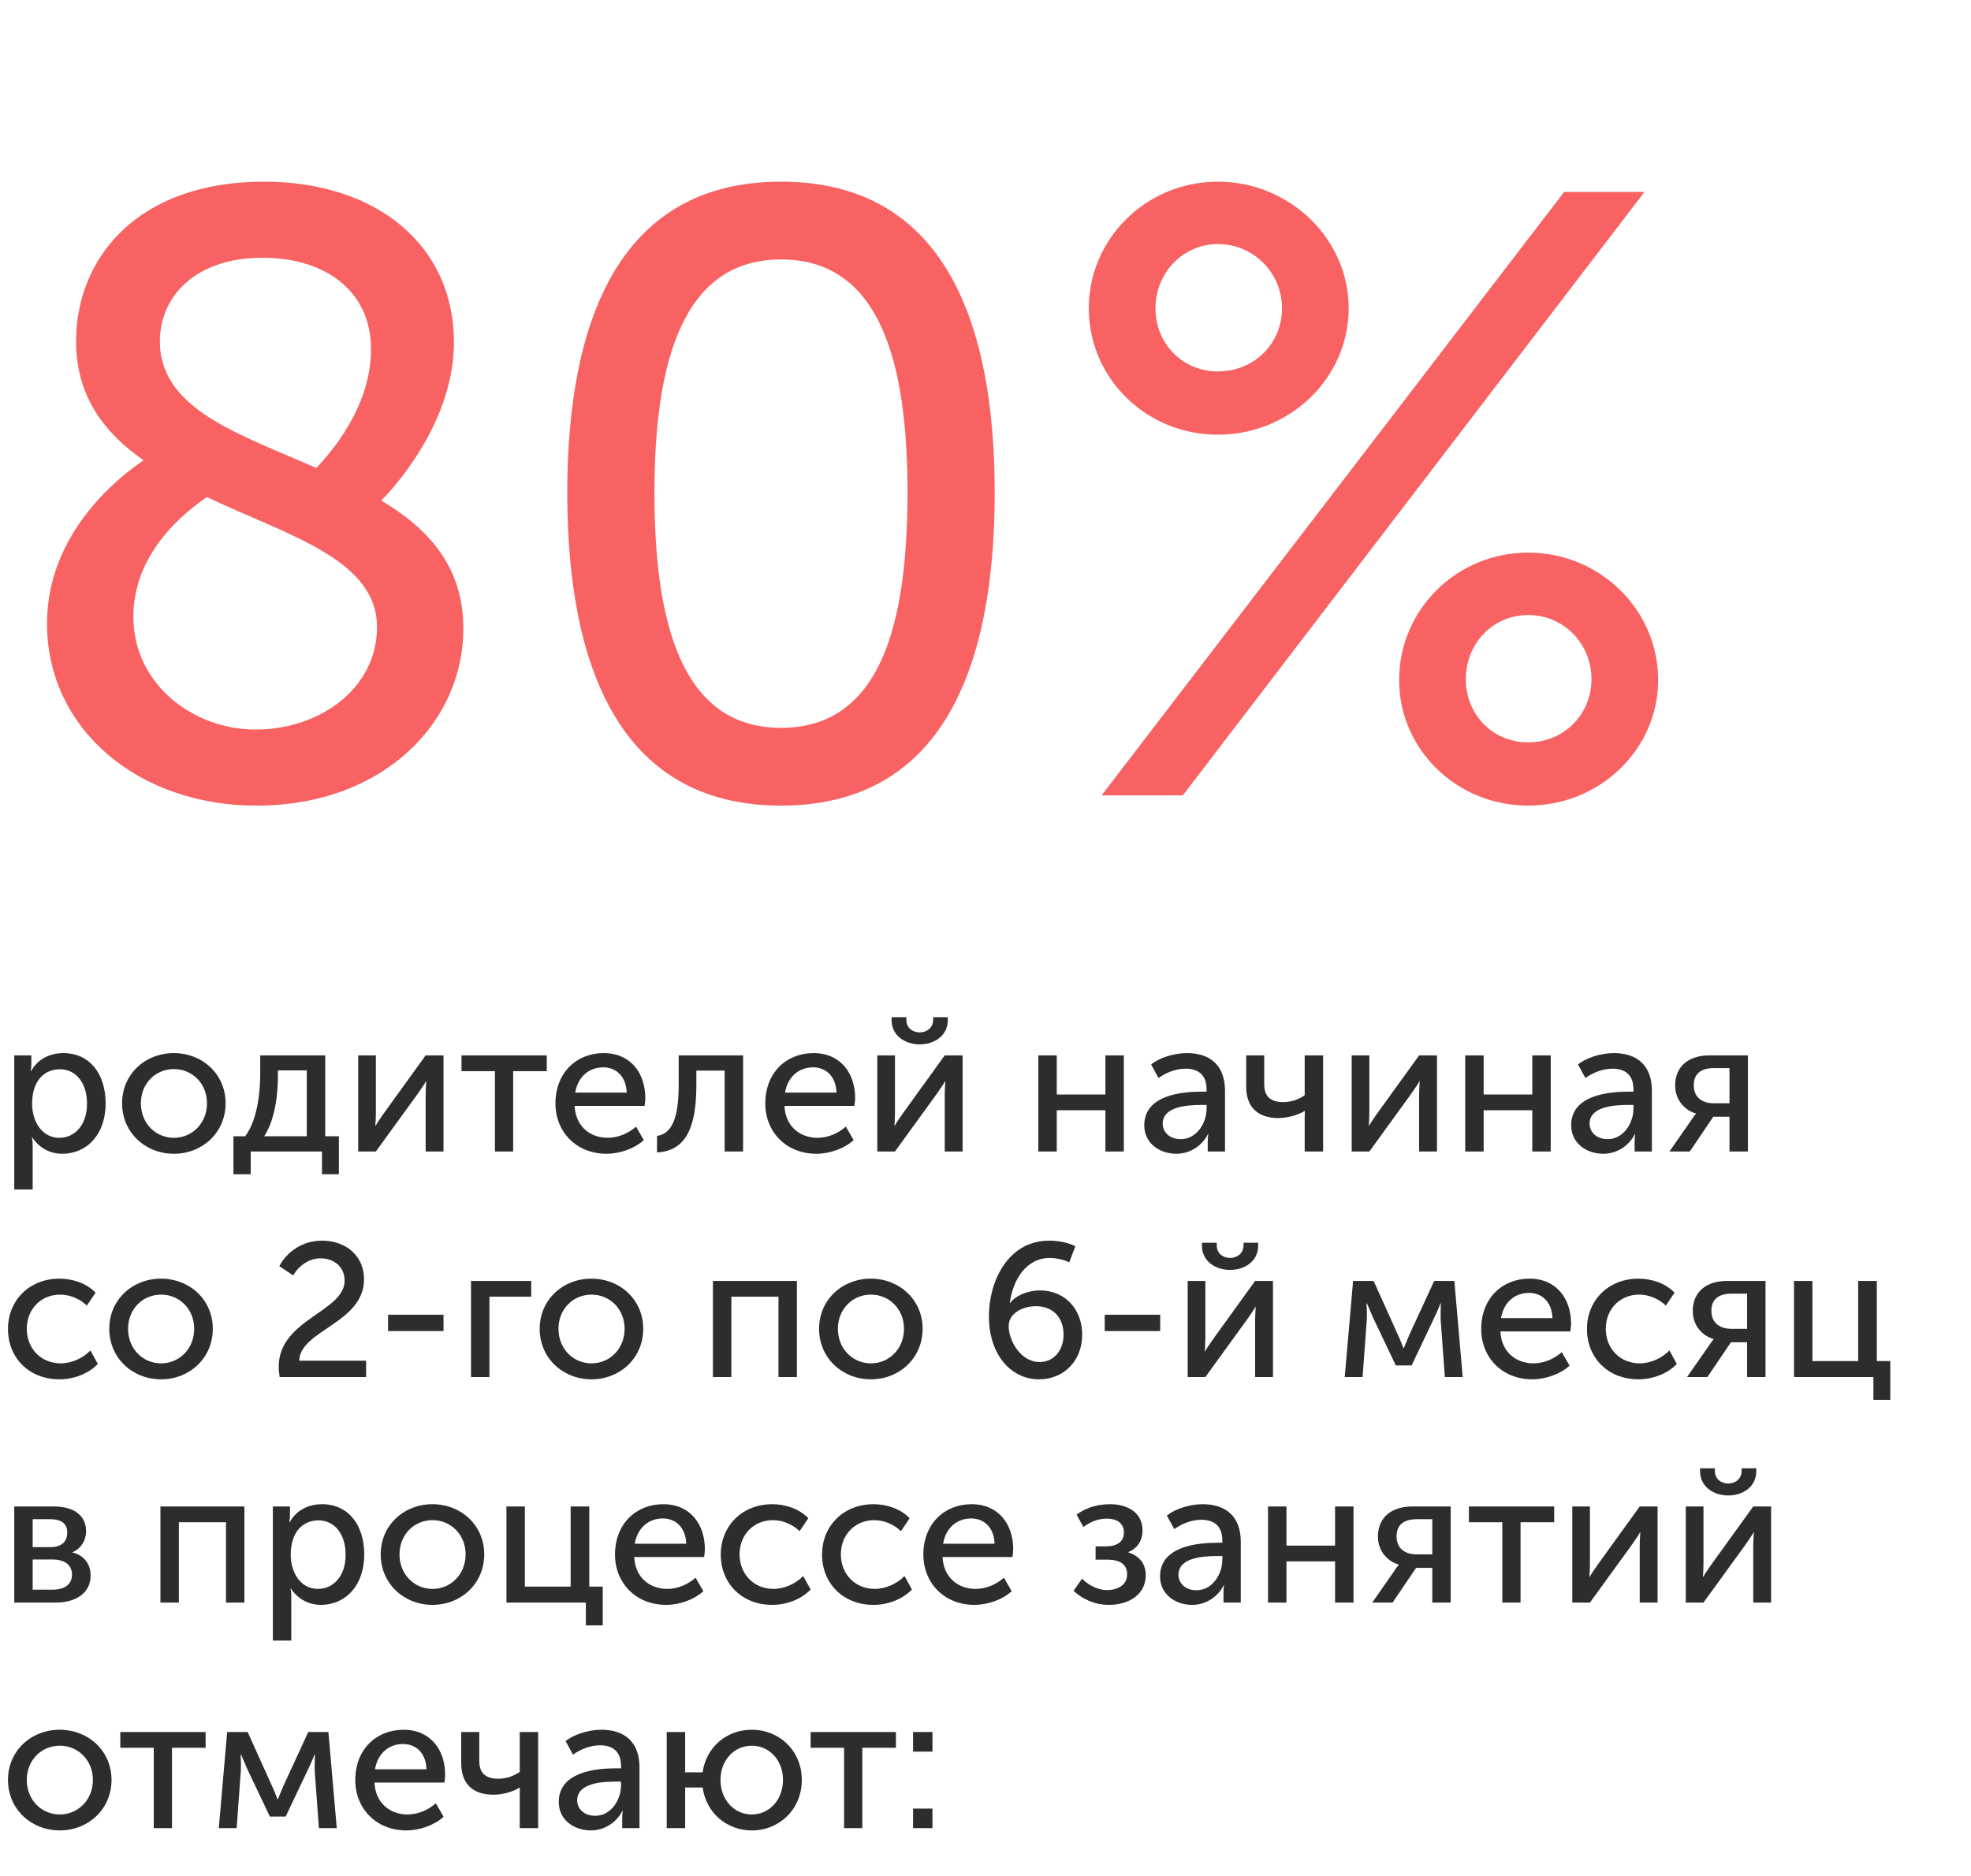
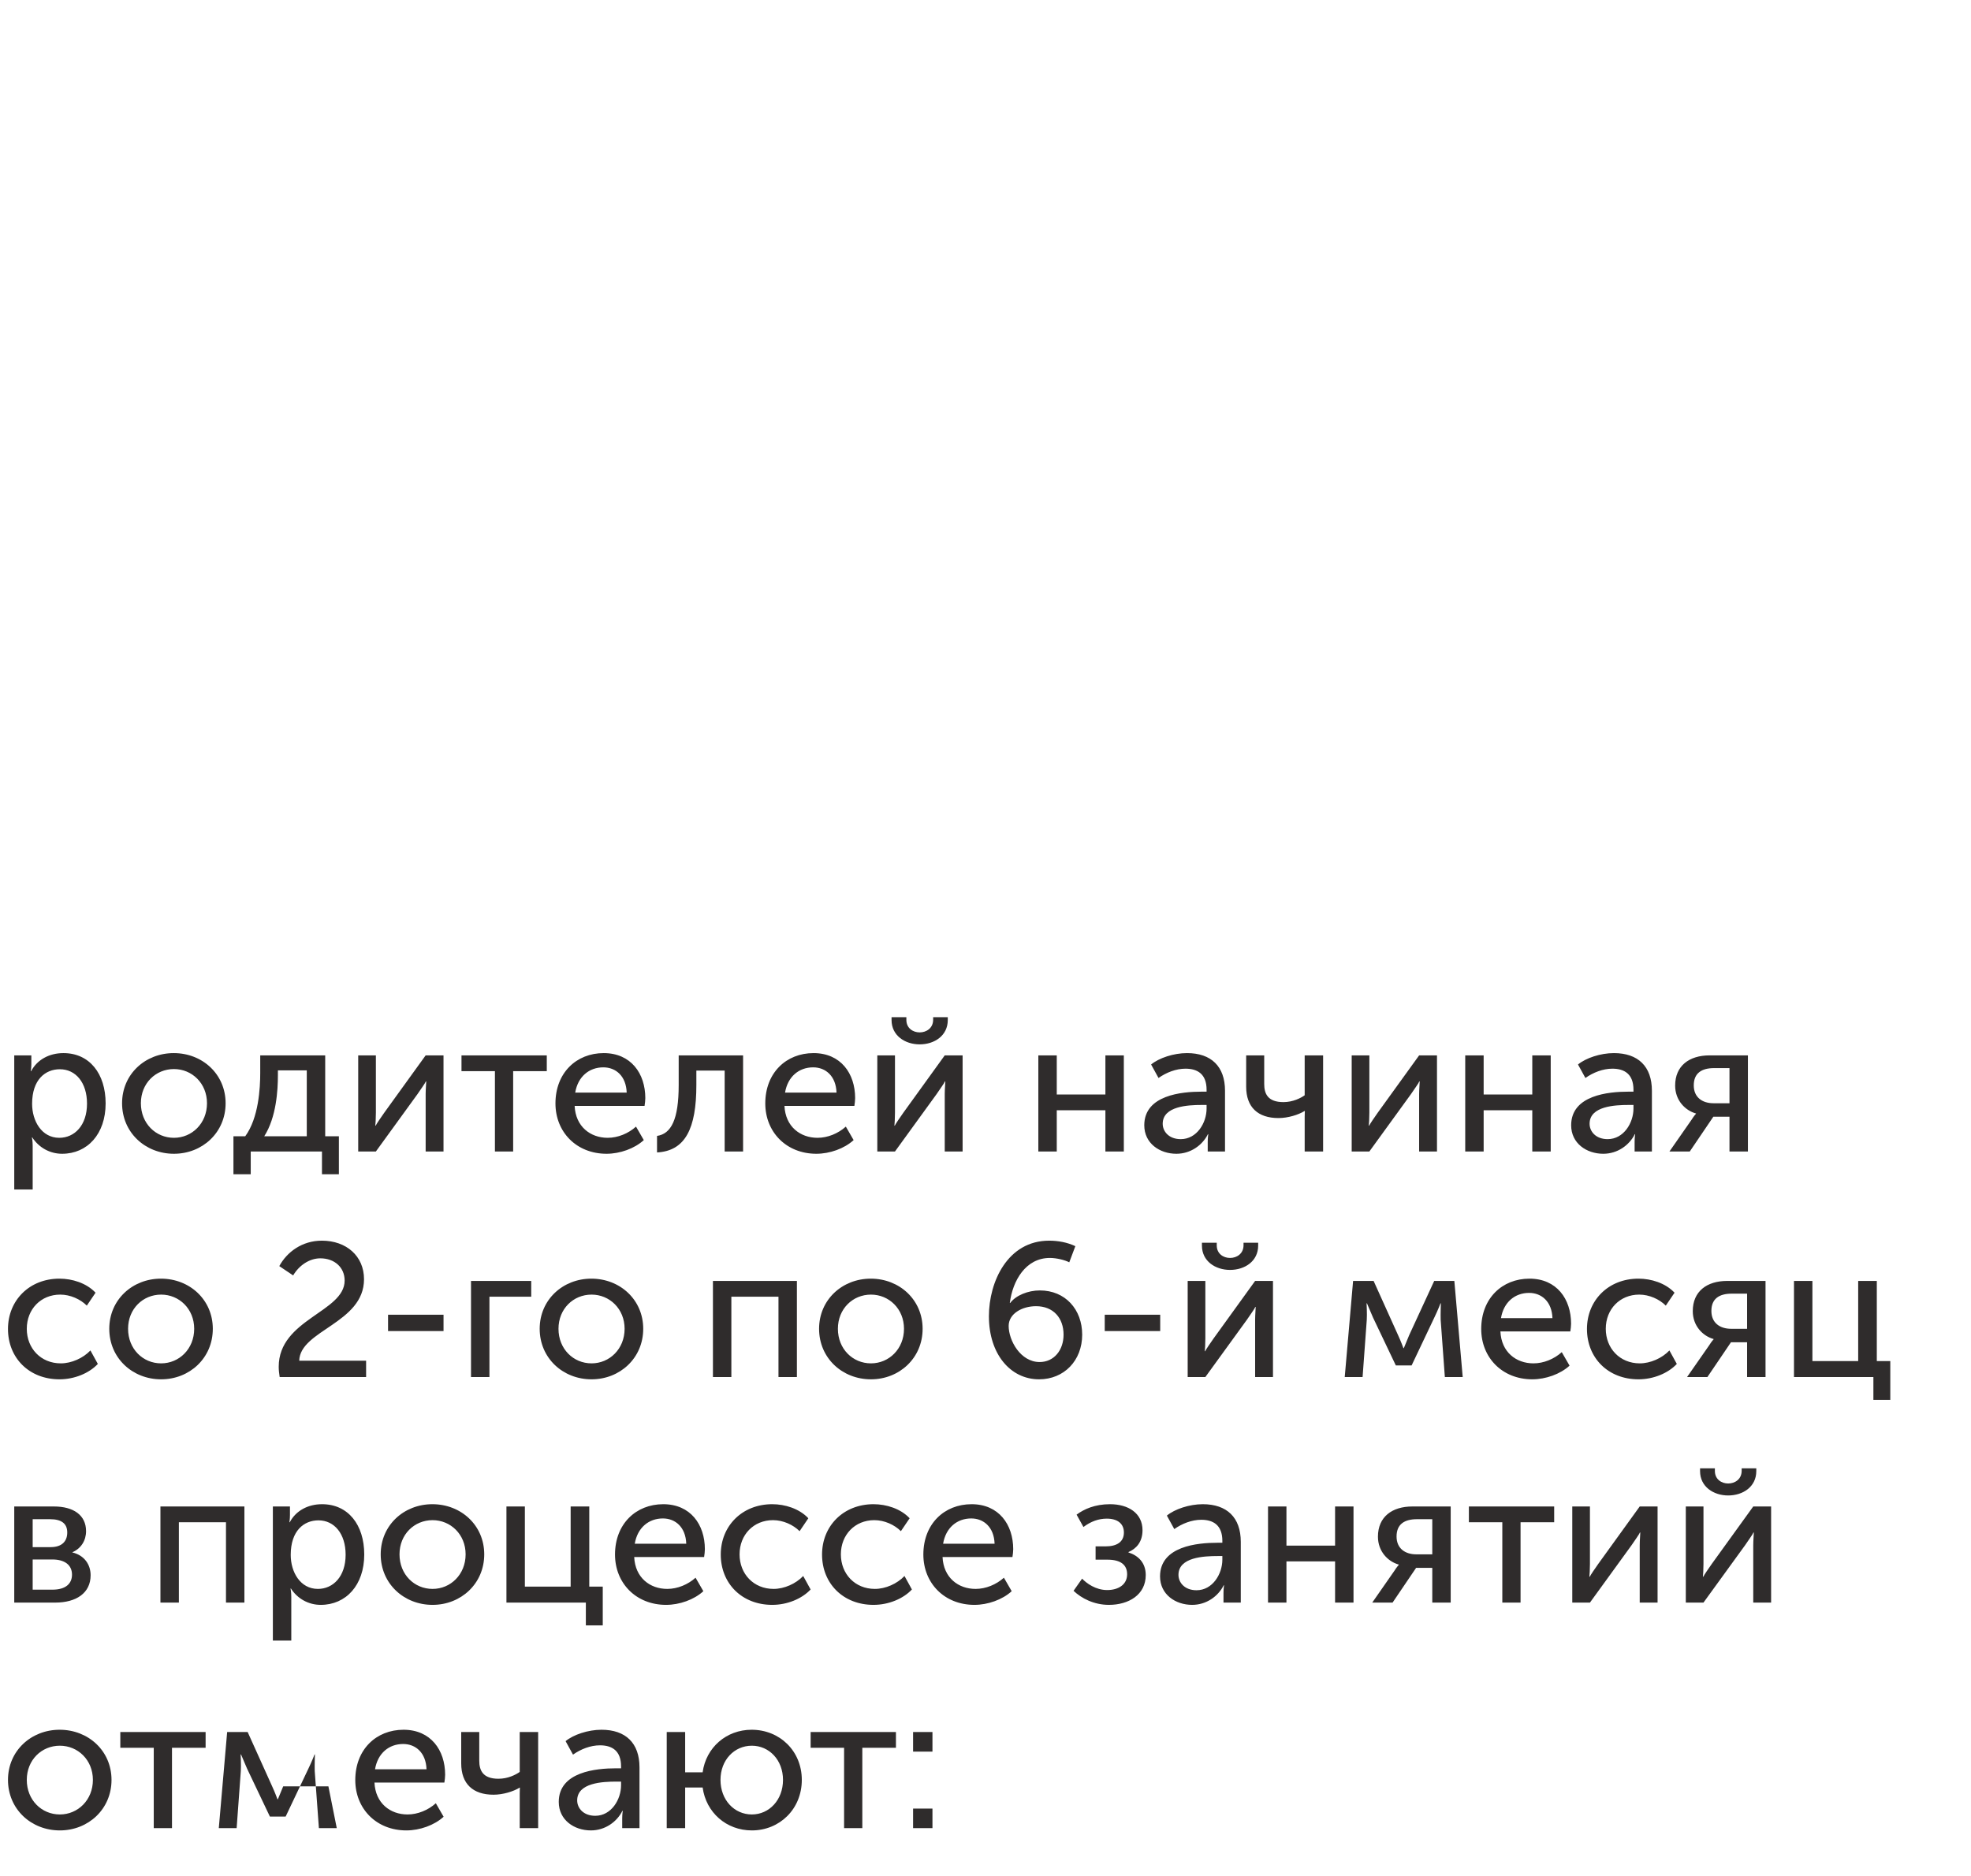
<svg xmlns="http://www.w3.org/2000/svg" width="166" height="158" viewBox="0 0 166 158" fill="none">
-   <path d="M1.2 100.2V88.904H2.64V89.624C2.64 89.96 2.592 90.232 2.592 90.232H2.624C3.136 89.256 4.16 88.712 5.344 88.712C7.536 88.712 8.896 90.44 8.896 92.952C8.896 95.528 7.36 97.192 5.232 97.192C4.208 97.192 3.28 96.68 2.72 95.816H2.688C2.688 95.816 2.752 96.104 2.752 96.52V100.2H1.2ZM2.704 92.984C2.704 94.424 3.504 95.848 4.992 95.848C6.272 95.848 7.328 94.808 7.328 92.968C7.328 91.208 6.384 90.072 5.04 90.072C3.824 90.072 2.704 90.936 2.704 92.984ZM10.281 92.936C10.281 90.488 12.233 88.712 14.633 88.712C17.049 88.712 19.001 90.488 19.001 92.936C19.001 95.4 17.049 97.192 14.649 97.192C12.233 97.192 10.281 95.4 10.281 92.936ZM11.865 92.936C11.865 94.632 13.113 95.848 14.649 95.848C16.169 95.848 17.433 94.632 17.433 92.936C17.433 91.256 16.169 90.056 14.649 90.056C13.113 90.056 11.865 91.256 11.865 92.936ZM22.253 95.72H25.837V90.168H23.405V90.6C23.405 91.816 23.277 94.12 22.253 95.72ZM19.661 95.72H20.653C21.789 94.168 21.917 91.64 21.917 90.392V88.904H27.389V95.72H28.541V98.92H27.117V97H21.117V98.92H19.661V95.72ZM30.169 97V88.904H31.657V93.736C31.657 94.168 31.625 94.744 31.609 94.824H31.641C31.705 94.68 32.089 94.12 32.361 93.736L35.849 88.904H37.353V97H35.849V92.168C35.849 91.784 35.897 91.224 35.897 91.096H35.865C35.817 91.24 35.417 91.784 35.161 92.168L31.657 97H30.169ZM41.683 97V90.232H38.867V88.904H46.051V90.232H43.219V97H41.683ZM46.781 92.952C46.781 90.376 48.541 88.712 50.845 88.712C53.133 88.712 54.349 90.424 54.349 92.504C54.349 92.712 54.317 92.936 54.285 93.16H48.397C48.477 94.904 49.725 95.848 51.181 95.848C52.045 95.848 52.925 95.48 53.565 94.904L54.221 96.04C53.437 96.76 52.205 97.192 51.085 97.192C48.541 97.192 46.781 95.352 46.781 92.952ZM48.445 92.04H52.781C52.733 90.648 51.869 89.912 50.813 89.912C49.613 89.912 48.669 90.696 48.445 92.04ZM55.336 97.08V95.688C56.52 95.512 57.16 94.328 57.16 91.4V88.904H62.584V97H61.032V90.184H58.648V91.4C58.648 95.064 57.72 96.952 55.336 97.08ZM64.453 92.952C64.453 90.376 66.213 88.712 68.517 88.712C70.805 88.712 72.021 90.424 72.021 92.504C72.021 92.712 71.989 92.936 71.957 93.16H66.069C66.149 94.904 67.397 95.848 68.853 95.848C69.717 95.848 70.597 95.48 71.237 94.904L71.893 96.04C71.109 96.76 69.877 97.192 68.757 97.192C66.213 97.192 64.453 95.352 64.453 92.952ZM66.117 92.04H70.453C70.405 90.648 69.541 89.912 68.485 89.912C67.285 89.912 66.341 90.696 66.117 92.04ZM77.456 87.976C76.224 87.976 75.088 87.24 75.088 85.928V85.688H76.335V85.912C76.335 86.616 76.895 86.968 77.456 86.968C78.016 86.968 78.591 86.616 78.591 85.896V85.688H79.823V85.928C79.823 87.24 78.704 87.976 77.456 87.976ZM73.888 97V88.904H75.376V93.736C75.376 94.168 75.344 94.744 75.328 94.824H75.359C75.424 94.68 75.808 94.12 76.079 93.736L79.567 88.904H81.072V97H79.567V92.168C79.567 91.784 79.615 91.224 79.615 91.096H79.584C79.535 91.24 79.135 91.784 78.879 92.168L75.376 97H73.888ZM87.45 97V88.904H89.002V92.2H93.098V88.904H94.65V97H93.098V93.528H89.002V97H87.45ZM96.372 94.792C96.372 92.248 99.524 91.96 101.204 91.96H101.62V91.8C101.62 90.472 100.852 90.024 99.844 90.024C99.044 90.024 98.228 90.344 97.572 90.808L96.948 89.672C97.604 89.128 98.836 88.712 99.972 88.712C102.004 88.712 103.172 89.832 103.172 91.88V97H101.716V96.184C101.716 95.816 101.764 95.544 101.764 95.544H101.732C101.268 96.472 100.276 97.192 99.076 97.192C97.668 97.192 96.372 96.312 96.372 94.792ZM97.924 94.664C97.924 95.304 98.436 95.96 99.444 95.96C100.804 95.96 101.62 94.584 101.62 93.384V93.08H101.22C100.068 93.08 97.924 93.176 97.924 94.664ZM107.674 94.184C105.946 94.184 104.954 93.272 104.954 91.544V88.904H106.474V91.32C106.474 92.12 106.762 92.84 108.09 92.84C108.89 92.84 109.546 92.504 109.882 92.264V88.904H111.434V97H109.882V94.072C109.882 93.848 109.898 93.592 109.898 93.592H109.866C109.354 93.912 108.474 94.184 107.674 94.184ZM113.841 97V88.904H115.329V93.736C115.329 94.168 115.297 94.744 115.281 94.824H115.313C115.377 94.68 115.761 94.12 116.033 93.736L119.521 88.904H121.025V97H119.521V92.168C119.521 91.784 119.569 91.224 119.569 91.096H119.537C119.489 91.24 119.089 91.784 118.833 92.168L115.329 97H113.841ZM123.403 97V88.904H124.955V92.2H129.051V88.904H130.603V97H129.051V93.528H124.955V97H123.403ZM132.325 94.792C132.325 92.248 135.477 91.96 137.157 91.96H137.573V91.8C137.573 90.472 136.805 90.024 135.797 90.024C134.997 90.024 134.181 90.344 133.525 90.808L132.901 89.672C133.557 89.128 134.789 88.712 135.925 88.712C137.957 88.712 139.125 89.832 139.125 91.88V97H137.669V96.184C137.669 95.816 137.717 95.544 137.717 95.544H137.685C137.221 96.472 136.229 97.192 135.029 97.192C133.621 97.192 132.325 96.312 132.325 94.792ZM133.877 94.664C133.877 95.304 134.389 95.96 135.397 95.96C136.757 95.96 137.573 94.584 137.573 93.384V93.08H137.173C136.021 93.08 133.877 93.176 133.877 94.664ZM140.603 97L142.475 94.312C142.651 94.024 142.843 93.816 142.843 93.816V93.8C141.915 93.544 141.083 92.68 141.083 91.448C141.083 89.784 142.267 88.904 143.979 88.904H147.211V97H145.659V94.072H144.299L142.315 97H140.603ZM144.315 92.936H145.659V89.976H144.363C143.323 89.976 142.651 90.392 142.651 91.432C142.651 92.44 143.371 92.936 144.315 92.936ZM0.672 111.952C0.672 109.552 2.464 107.712 5.008 107.712C6.08 107.712 7.28 108.08 8.048 108.896L7.312 109.984C6.768 109.44 5.92 109.056 5.072 109.056C3.44 109.056 2.256 110.288 2.256 111.936C2.256 113.584 3.44 114.848 5.12 114.848C6.016 114.848 6.992 114.416 7.616 113.76L8.24 114.896C7.504 115.68 6.272 116.192 5.008 116.192C2.448 116.192 0.672 114.384 0.672 111.952ZM9.203 111.936C9.203 109.488 11.155 107.712 13.555 107.712C15.971 107.712 17.923 109.488 17.923 111.936C17.923 114.4 15.971 116.192 13.571 116.192C11.155 116.192 9.203 114.4 9.203 111.936ZM10.787 111.936C10.787 113.632 12.035 114.848 13.571 114.848C15.091 114.848 16.355 113.632 16.355 111.936C16.355 110.256 15.091 109.056 13.571 109.056C12.035 109.056 10.787 110.256 10.787 111.936ZM23.554 116C23.506 115.696 23.474 115.408 23.474 115.136C23.474 111.12 29.026 110.528 29.026 107.872C29.026 106.768 28.178 106 26.978 106C26.034 106 25.17 106.624 24.69 107.44L23.522 106.656C24.162 105.472 25.442 104.512 27.106 104.512C29.17 104.512 30.658 105.808 30.658 107.76C30.658 111.472 25.266 112.048 25.202 114.624H30.834V116H23.554ZM32.682 112.128V110.752H37.355V112.128H32.682ZM39.669 116V107.904H44.741V109.232H41.221V116H39.669ZM45.453 111.936C45.453 109.488 47.405 107.712 49.805 107.712C52.221 107.712 54.173 109.488 54.173 111.936C54.173 114.4 52.221 116.192 49.821 116.192C47.405 116.192 45.453 114.4 45.453 111.936ZM47.037 111.936C47.037 113.632 48.285 114.848 49.821 114.848C51.341 114.848 52.605 113.632 52.605 111.936C52.605 110.256 51.341 109.056 49.821 109.056C48.285 109.056 47.037 110.256 47.037 111.936ZM60.044 116V107.904H67.116V116H65.564V109.232H61.596V116H60.044ZM68.984 111.936C68.984 109.488 70.936 107.712 73.337 107.712C75.752 107.712 77.704 109.488 77.704 111.936C77.704 114.4 75.752 116.192 73.353 116.192C70.936 116.192 68.984 114.4 68.984 111.936ZM70.569 111.936C70.569 113.632 71.817 114.848 73.353 114.848C74.873 114.848 76.136 113.632 76.136 111.936C76.136 110.256 74.873 109.056 73.353 109.056C71.817 109.056 70.569 110.256 70.569 111.936ZM83.287 110.88C83.287 107.968 84.871 104.512 88.359 104.512C89.111 104.512 89.895 104.656 90.567 104.976L90.055 106.336C89.687 106.144 88.983 105.968 88.423 105.968C86.375 105.968 85.287 107.888 85.047 109.76H85.079C85.559 109.12 86.583 108.704 87.575 108.704C89.719 108.704 91.143 110.304 91.143 112.432C91.143 114.608 89.623 116.192 87.511 116.192C85.111 116.192 83.287 114.08 83.287 110.88ZM87.559 114.736C88.775 114.736 89.575 113.728 89.575 112.432C89.575 111.024 88.711 110.032 87.255 110.032C86.071 110.032 84.951 110.672 84.951 111.696C84.951 112.912 85.943 114.736 87.559 114.736ZM93.042 112.128V110.752H97.714V112.128H93.042ZM103.596 106.976C102.364 106.976 101.228 106.24 101.228 104.928V104.688H102.476V104.912C102.476 105.616 103.036 105.968 103.596 105.968C104.156 105.968 104.732 105.616 104.732 104.896V104.688H105.964V104.928C105.964 106.24 104.844 106.976 103.596 106.976ZM100.028 116V107.904H101.516V112.736C101.516 113.168 101.484 113.744 101.468 113.824H101.5C101.564 113.68 101.948 113.12 102.22 112.736L105.708 107.904H107.212V116H105.708V111.168C105.708 110.784 105.756 110.224 105.756 110.096H105.724C105.676 110.24 105.276 110.784 105.02 111.168L101.516 116H100.028ZM113.255 116L113.959 107.904H115.687L117.751 112.48C117.975 112.96 118.199 113.568 118.199 113.568H118.231C118.231 113.568 118.471 112.976 118.679 112.48L120.791 107.904H122.487L123.191 116H121.687L121.335 111.184C121.319 110.704 121.351 109.792 121.351 109.792H121.319C121.319 109.792 121.111 110.352 120.807 110.976L118.887 115.024H117.559L115.639 110.992C115.383 110.4 115.127 109.792 115.127 109.792H115.095C115.095 109.792 115.143 110.704 115.111 111.184L114.759 116H113.255ZM124.75 111.952C124.75 109.376 126.51 107.712 128.814 107.712C131.102 107.712 132.318 109.424 132.318 111.504C132.318 111.712 132.286 111.936 132.254 112.16H126.366C126.446 113.904 127.694 114.848 129.15 114.848C130.014 114.848 130.894 114.48 131.534 113.904L132.19 115.04C131.406 115.76 130.174 116.192 129.054 116.192C126.51 116.192 124.75 114.352 124.75 111.952ZM126.414 111.04H130.75C130.702 109.648 129.838 108.912 128.782 108.912C127.582 108.912 126.638 109.696 126.414 111.04ZM133.656 111.952C133.656 109.552 135.448 107.712 137.992 107.712C139.064 107.712 140.264 108.08 141.032 108.896L140.296 109.984C139.752 109.44 138.904 109.056 138.056 109.056C136.424 109.056 135.24 110.288 135.24 111.936C135.24 113.584 136.424 114.848 138.104 114.848C139 114.848 139.976 114.416 140.6 113.76L141.224 114.896C140.488 115.68 139.256 116.192 137.992 116.192C135.432 116.192 133.656 114.384 133.656 111.952ZM142.087 116L143.959 113.312C144.135 113.024 144.327 112.816 144.327 112.816V112.8C143.399 112.544 142.567 111.68 142.567 110.448C142.567 108.784 143.751 107.904 145.463 107.904H148.695V116H147.143V113.072H145.783L143.799 116H142.087ZM145.799 111.936H147.143V108.976H145.847C144.807 108.976 144.135 109.392 144.135 110.432C144.135 111.44 144.855 111.936 145.799 111.936ZM151.091 116V107.904H152.643V114.656H156.499V107.904H158.067V114.656H159.203V117.92H157.779V116H151.091ZM1.2 135V126.904H4.544C6.176 126.904 7.248 127.624 7.248 128.984C7.248 129.768 6.832 130.44 6.096 130.76V130.776C7.104 131.016 7.632 131.8 7.632 132.696C7.632 134.2 6.416 135 4.656 135H1.2ZM2.752 130.328H4.272C5.2 130.328 5.664 129.848 5.664 129.096C5.664 128.36 5.2 127.976 4.224 127.976H2.752V130.328ZM2.752 133.912H4.416C5.536 133.912 6.064 133.4 6.064 132.648C6.064 131.848 5.472 131.368 4.4 131.368H2.752V133.912ZM13.512 135V126.904H20.584V135H19.032V128.232H15.065V135H13.512ZM22.981 138.2V126.904H24.421V127.624C24.421 127.96 24.373 128.232 24.373 128.232H24.405C24.917 127.256 25.941 126.712 27.125 126.712C29.317 126.712 30.677 128.44 30.677 130.952C30.677 133.528 29.141 135.192 27.013 135.192C25.989 135.192 25.061 134.68 24.501 133.816H24.469C24.469 133.816 24.533 134.104 24.533 134.52V138.2H22.981ZM24.485 130.984C24.485 132.424 25.285 133.848 26.773 133.848C28.053 133.848 29.109 132.808 29.109 130.968C29.109 129.208 28.165 128.072 26.821 128.072C25.605 128.072 24.485 128.936 24.485 130.984ZM32.063 130.936C32.063 128.488 34.015 126.712 36.415 126.712C38.831 126.712 40.783 128.488 40.783 130.936C40.783 133.4 38.831 135.192 36.431 135.192C34.015 135.192 32.063 133.4 32.063 130.936ZM33.647 130.936C33.647 132.632 34.895 133.848 36.431 133.848C37.951 133.848 39.215 132.632 39.215 130.936C39.215 129.256 37.951 128.056 36.431 128.056C34.895 128.056 33.647 129.256 33.647 130.936ZM42.653 135V126.904H44.205V133.656H48.061V126.904H49.629V133.656H50.765V136.92H49.341V135H42.653ZM51.797 130.952C51.797 128.376 53.557 126.712 55.861 126.712C58.149 126.712 59.365 128.424 59.365 130.504C59.365 130.712 59.333 130.936 59.301 131.16H53.413C53.493 132.904 54.741 133.848 56.197 133.848C57.061 133.848 57.941 133.48 58.581 132.904L59.237 134.04C58.453 134.76 57.221 135.192 56.101 135.192C53.557 135.192 51.797 133.352 51.797 130.952ZM53.461 130.04H57.797C57.749 128.648 56.885 127.912 55.829 127.912C54.629 127.912 53.685 128.696 53.461 130.04ZM60.703 130.952C60.703 128.552 62.495 126.712 65.039 126.712C66.111 126.712 67.311 127.08 68.079 127.896L67.343 128.984C66.799 128.44 65.951 128.056 65.103 128.056C63.471 128.056 62.287 129.288 62.287 130.936C62.287 132.584 63.471 133.848 65.151 133.848C66.047 133.848 67.023 133.416 67.647 132.76L68.271 133.896C67.535 134.68 66.303 135.192 65.039 135.192C62.479 135.192 60.703 133.384 60.703 130.952ZM69.234 130.952C69.234 128.552 71.026 126.712 73.57 126.712C74.642 126.712 75.843 127.08 76.611 127.896L75.874 128.984C75.331 128.44 74.483 128.056 73.635 128.056C72.002 128.056 70.819 129.288 70.819 130.936C70.819 132.584 72.002 133.848 73.683 133.848C74.579 133.848 75.555 133.416 76.178 132.76L76.802 133.896C76.067 134.68 74.835 135.192 73.57 135.192C71.01 135.192 69.234 133.384 69.234 130.952ZM77.766 130.952C77.766 128.376 79.526 126.712 81.83 126.712C84.118 126.712 85.334 128.424 85.334 130.504C85.334 130.712 85.302 130.936 85.27 131.16H79.382C79.462 132.904 80.71 133.848 82.166 133.848C83.03 133.848 83.91 133.48 84.55 132.904L85.206 134.04C84.422 134.76 83.19 135.192 82.07 135.192C79.526 135.192 77.766 133.352 77.766 130.952ZM79.43 130.04H83.766C83.718 128.648 82.854 127.912 81.798 127.912C80.598 127.912 79.654 128.696 79.43 130.04ZM90.416 134.008L91.136 132.984C91.504 133.368 92.272 133.944 93.248 133.944C94.176 133.944 94.928 133.496 94.928 132.616C94.928 131.832 94.4 131.384 93.264 131.384H92.272V130.264H93.12C94.032 130.264 94.656 129.912 94.656 129.096C94.656 128.344 94.112 127.928 93.216 127.928C92.512 127.928 91.872 128.168 91.248 128.632L90.672 127.592C91.296 127.128 92.208 126.712 93.488 126.712C95.024 126.712 96.224 127.464 96.224 128.904C96.224 129.912 95.68 130.472 95.04 130.744V130.776C95.856 131.032 96.496 131.64 96.496 132.68C96.496 134.344 95.056 135.192 93.392 135.192C92.144 135.192 91.088 134.648 90.416 134.008ZM97.7 132.792C97.7 130.248 100.852 129.96 102.532 129.96H102.948V129.8C102.948 128.472 102.18 128.024 101.172 128.024C100.372 128.024 99.556 128.344 98.9 128.808L98.276 127.672C98.932 127.128 100.164 126.712 101.3 126.712C103.332 126.712 104.5 127.832 104.5 129.88V135H103.044V134.184C103.044 133.816 103.092 133.544 103.092 133.544H103.06C102.596 134.472 101.604 135.192 100.404 135.192C98.996 135.192 97.7 134.312 97.7 132.792ZM99.252 132.664C99.252 133.304 99.764 133.96 100.772 133.96C102.132 133.96 102.948 132.584 102.948 131.384V131.08H102.548C101.396 131.08 99.252 131.176 99.252 132.664ZM106.794 135V126.904H108.346V130.2H112.442V126.904H113.994V135H112.442V131.528H108.346V135H106.794ZM115.572 135L117.444 132.312C117.62 132.024 117.812 131.816 117.812 131.816V131.8C116.884 131.544 116.052 130.68 116.052 129.448C116.052 127.784 117.236 126.904 118.948 126.904H122.18V135H120.628V132.072H119.268L117.284 135H115.572ZM119.284 130.936H120.628V127.976H119.332C118.292 127.976 117.62 128.392 117.62 129.432C117.62 130.44 118.34 130.936 119.284 130.936ZM126.527 135V128.232H123.711V126.904H130.895V128.232H128.063V135H126.527ZM132.419 135V126.904H133.907V131.736C133.907 132.168 133.875 132.744 133.859 132.824H133.891C133.955 132.68 134.339 132.12 134.611 131.736L138.099 126.904H139.603V135H138.099V130.168C138.099 129.784 138.147 129.224 138.147 129.096H138.115C138.067 129.24 137.667 129.784 137.411 130.168L133.907 135H132.419ZM145.549 125.976C144.317 125.976 143.181 125.24 143.181 123.928V123.688H144.429V123.912C144.429 124.616 144.989 124.968 145.549 124.968C146.109 124.968 146.685 124.616 146.685 123.896V123.688H147.917V123.928C147.917 125.24 146.797 125.976 145.549 125.976ZM141.981 135V126.904H143.469V131.736C143.469 132.168 143.437 132.744 143.421 132.824H143.453C143.517 132.68 143.901 132.12 144.173 131.736L147.661 126.904H149.165V135H147.661V130.168C147.661 129.784 147.709 129.224 147.709 129.096H147.677C147.629 129.24 147.229 129.784 146.973 130.168L143.469 135H141.981ZM0.672 149.936C0.672 147.488 2.624 145.712 5.024 145.712C7.44 145.712 9.392 147.488 9.392 149.936C9.392 152.4 7.44 154.192 5.04 154.192C2.624 154.192 0.672 152.4 0.672 149.936ZM2.256 149.936C2.256 151.632 3.504 152.848 5.04 152.848C6.56 152.848 7.824 151.632 7.824 149.936C7.824 148.256 6.56 147.056 5.04 147.056C3.504 147.056 2.256 148.256 2.256 149.936ZM12.949 154V147.232H10.133V145.904H17.317V147.232H14.485V154H12.949ZM18.427 154L19.131 145.904H20.858L22.922 150.48C23.146 150.96 23.37 151.568 23.37 151.568H23.402C23.402 151.568 23.642 150.976 23.851 150.48L25.962 145.904H27.659L28.363 154H26.858L26.506 149.184C26.491 148.704 26.523 147.792 26.523 147.792H26.491C26.491 147.792 26.282 148.352 25.979 148.976L24.058 153.024H22.73L20.811 148.992C20.555 148.4 20.299 147.792 20.299 147.792H20.267C20.267 147.792 20.314 148.704 20.282 149.184L19.93 154H18.427ZM29.922 149.952C29.922 147.376 31.682 145.712 33.986 145.712C36.274 145.712 37.49 147.424 37.49 149.504C37.49 149.712 37.458 149.936 37.426 150.16H31.538C31.618 151.904 32.866 152.848 34.322 152.848C35.186 152.848 36.066 152.48 36.706 151.904L37.362 153.04C36.578 153.76 35.346 154.192 34.226 154.192C31.682 154.192 29.922 152.352 29.922 149.952ZM31.586 149.04H35.922C35.874 147.648 35.01 146.912 33.954 146.912C32.754 146.912 31.81 147.696 31.586 149.04ZM41.564 151.184C39.836 151.184 38.844 150.272 38.844 148.544V145.904H40.364V148.32C40.364 149.12 40.652 149.84 41.98 149.84C42.78 149.84 43.436 149.504 43.772 149.264V145.904H45.324V154H43.772V151.072C43.772 150.848 43.788 150.592 43.788 150.592H43.756C43.244 150.912 42.364 151.184 41.564 151.184ZM47.059 151.792C47.059 149.248 50.211 148.96 51.891 148.96H52.307V148.8C52.307 147.472 51.539 147.024 50.531 147.024C49.731 147.024 48.915 147.344 48.259 147.808L47.635 146.672C48.291 146.128 49.523 145.712 50.659 145.712C52.691 145.712 53.859 146.832 53.859 148.88V154H52.403V153.184C52.403 152.816 52.451 152.544 52.451 152.544H52.419C51.955 153.472 50.963 154.192 49.763 154.192C48.355 154.192 47.059 153.312 47.059 151.792ZM48.611 151.664C48.611 152.304 49.123 152.96 50.131 152.96C51.491 152.96 52.307 151.584 52.307 150.384V150.08H51.907C50.755 150.08 48.611 150.176 48.611 151.664ZM56.153 154V145.904H57.705V149.296H59.177C59.465 147.2 61.177 145.712 63.305 145.712C65.657 145.712 67.529 147.488 67.529 149.936C67.529 152.4 65.657 154.192 63.321 154.192C61.177 154.192 59.465 152.688 59.177 150.576H57.705V154H56.153ZM60.681 149.936C60.681 151.632 61.849 152.848 63.321 152.848C64.777 152.848 65.945 151.632 65.945 149.936C65.945 148.256 64.777 147.056 63.321 147.056C61.849 147.056 60.681 148.256 60.681 149.936ZM71.09 154V147.232H68.273V145.904H75.457V147.232H72.626V154H71.09ZM76.901 147.552V145.904H78.533V147.552H76.901ZM76.901 154V152.352H78.533V154H76.901Z" fill="#2F2C2C" />
-   <path d="M3.96 52.528C3.96 44.824 10.152 40.072 12.096 38.776C8.784 36.472 6.408 33.376 6.408 28.768C6.408 21.784 11.52 15.304 22.248 15.304C31.68 15.304 38.232 20.632 38.232 28.84C38.232 35.248 33.624 40.648 32.112 42.16C36.072 44.536 39.024 47.704 39.024 52.96C39.024 60.88 32.256 67.864 21.6 67.864C11.592 67.864 3.96 61.384 3.96 52.528ZM26.64 39.424C27.72 38.272 31.248 34.384 31.248 29.416C31.248 24.592 27.504 21.712 22.104 21.712C16.56 21.712 13.464 24.88 13.464 28.768C13.464 34.528 20.304 36.616 26.64 39.424ZM11.232 51.952C11.232 57.64 16.272 61.456 21.528 61.456C26.928 61.456 31.752 58 31.752 52.816C31.752 47.056 24.048 45.04 17.424 41.872C15.768 43.024 11.232 46.408 11.232 51.952ZM65.775 67.864C52.239 67.864 47.775 56.2 47.775 41.512C47.775 26.896 52.239 15.304 65.775 15.304C79.383 15.304 83.775 26.896 83.775 41.512C83.775 56.2 79.383 67.864 65.775 67.864ZM65.775 61.312C74.127 61.312 76.431 52.672 76.431 41.512C76.431 30.496 74.127 21.856 65.775 21.856C57.495 21.856 55.119 30.496 55.119 41.512C55.119 52.672 57.495 61.312 65.775 61.312ZM102.572 36.616C96.524 36.616 91.7 31.864 91.7 25.96C91.7 20.128 96.524 15.304 102.572 15.304C108.62 15.304 113.588 20.128 113.588 25.96C113.588 31.864 108.62 36.616 102.572 36.616ZM92.78 67L131.732 16.168H138.5L99.62 67H92.78ZM102.572 31.288C105.596 31.288 107.972 28.984 107.972 25.96C107.972 23.008 105.596 20.56 102.572 20.56C99.62 20.56 97.316 23.008 97.316 25.96C97.316 28.984 99.62 31.288 102.572 31.288ZM117.836 57.28C117.836 51.376 122.66 46.552 128.708 46.552C134.756 46.552 139.652 51.376 139.652 57.28C139.652 63.112 134.756 67.864 128.708 67.864C122.66 67.864 117.836 63.112 117.836 57.28ZM123.452 57.208C123.452 60.16 125.684 62.536 128.708 62.536C131.732 62.536 134.036 60.16 134.036 57.208C134.036 54.256 131.732 51.808 128.708 51.808C125.684 51.808 123.452 54.256 123.452 57.208Z" fill="#F86262" />
+   <path d="M1.2 100.2V88.904H2.64V89.624C2.64 89.96 2.592 90.232 2.592 90.232H2.624C3.136 89.256 4.16 88.712 5.344 88.712C7.536 88.712 8.896 90.44 8.896 92.952C8.896 95.528 7.36 97.192 5.232 97.192C4.208 97.192 3.28 96.68 2.72 95.816H2.688C2.688 95.816 2.752 96.104 2.752 96.52V100.2H1.2ZM2.704 92.984C2.704 94.424 3.504 95.848 4.992 95.848C6.272 95.848 7.328 94.808 7.328 92.968C7.328 91.208 6.384 90.072 5.04 90.072C3.824 90.072 2.704 90.936 2.704 92.984ZM10.281 92.936C10.281 90.488 12.233 88.712 14.633 88.712C17.049 88.712 19.001 90.488 19.001 92.936C19.001 95.4 17.049 97.192 14.649 97.192C12.233 97.192 10.281 95.4 10.281 92.936ZM11.865 92.936C11.865 94.632 13.113 95.848 14.649 95.848C16.169 95.848 17.433 94.632 17.433 92.936C17.433 91.256 16.169 90.056 14.649 90.056C13.113 90.056 11.865 91.256 11.865 92.936ZM22.253 95.72H25.837V90.168H23.405V90.6C23.405 91.816 23.277 94.12 22.253 95.72ZM19.661 95.72H20.653C21.789 94.168 21.917 91.64 21.917 90.392V88.904H27.389V95.72H28.541V98.92H27.117V97H21.117V98.92H19.661V95.72ZM30.169 97V88.904H31.657V93.736C31.657 94.168 31.625 94.744 31.609 94.824H31.641C31.705 94.68 32.089 94.12 32.361 93.736L35.849 88.904H37.353V97H35.849V92.168C35.849 91.784 35.897 91.224 35.897 91.096H35.865C35.817 91.24 35.417 91.784 35.161 92.168L31.657 97H30.169ZM41.683 97V90.232H38.867V88.904H46.051V90.232H43.219V97H41.683ZM46.781 92.952C46.781 90.376 48.541 88.712 50.845 88.712C53.133 88.712 54.349 90.424 54.349 92.504C54.349 92.712 54.317 92.936 54.285 93.16H48.397C48.477 94.904 49.725 95.848 51.181 95.848C52.045 95.848 52.925 95.48 53.565 94.904L54.221 96.04C53.437 96.76 52.205 97.192 51.085 97.192C48.541 97.192 46.781 95.352 46.781 92.952ZM48.445 92.04H52.781C52.733 90.648 51.869 89.912 50.813 89.912C49.613 89.912 48.669 90.696 48.445 92.04ZM55.336 97.08V95.688C56.52 95.512 57.16 94.328 57.16 91.4V88.904H62.584V97H61.032V90.184H58.648V91.4C58.648 95.064 57.72 96.952 55.336 97.08ZM64.453 92.952C64.453 90.376 66.213 88.712 68.517 88.712C70.805 88.712 72.021 90.424 72.021 92.504C72.021 92.712 71.989 92.936 71.957 93.16H66.069C66.149 94.904 67.397 95.848 68.853 95.848C69.717 95.848 70.597 95.48 71.237 94.904L71.893 96.04C71.109 96.76 69.877 97.192 68.757 97.192C66.213 97.192 64.453 95.352 64.453 92.952ZM66.117 92.04H70.453C70.405 90.648 69.541 89.912 68.485 89.912C67.285 89.912 66.341 90.696 66.117 92.04ZM77.456 87.976C76.224 87.976 75.088 87.24 75.088 85.928V85.688H76.335V85.912C76.335 86.616 76.895 86.968 77.456 86.968C78.016 86.968 78.591 86.616 78.591 85.896V85.688H79.823V85.928C79.823 87.24 78.704 87.976 77.456 87.976ZM73.888 97V88.904H75.376V93.736C75.376 94.168 75.344 94.744 75.328 94.824H75.359C75.424 94.68 75.808 94.12 76.079 93.736L79.567 88.904H81.072V97H79.567V92.168C79.567 91.784 79.615 91.224 79.615 91.096H79.584C79.535 91.24 79.135 91.784 78.879 92.168L75.376 97H73.888ZM87.45 97V88.904H89.002V92.2H93.098V88.904H94.65V97H93.098V93.528H89.002V97H87.45ZM96.372 94.792C96.372 92.248 99.524 91.96 101.204 91.96H101.62V91.8C101.62 90.472 100.852 90.024 99.844 90.024C99.044 90.024 98.228 90.344 97.572 90.808L96.948 89.672C97.604 89.128 98.836 88.712 99.972 88.712C102.004 88.712 103.172 89.832 103.172 91.88V97H101.716V96.184C101.716 95.816 101.764 95.544 101.764 95.544H101.732C101.268 96.472 100.276 97.192 99.076 97.192C97.668 97.192 96.372 96.312 96.372 94.792ZM97.924 94.664C97.924 95.304 98.436 95.96 99.444 95.96C100.804 95.96 101.62 94.584 101.62 93.384V93.08H101.22C100.068 93.08 97.924 93.176 97.924 94.664ZM107.674 94.184C105.946 94.184 104.954 93.272 104.954 91.544V88.904H106.474V91.32C106.474 92.12 106.762 92.84 108.09 92.84C108.89 92.84 109.546 92.504 109.882 92.264V88.904H111.434V97H109.882V94.072C109.882 93.848 109.898 93.592 109.898 93.592H109.866C109.354 93.912 108.474 94.184 107.674 94.184ZM113.841 97V88.904H115.329V93.736C115.329 94.168 115.297 94.744 115.281 94.824H115.313C115.377 94.68 115.761 94.12 116.033 93.736L119.521 88.904H121.025V97H119.521V92.168C119.521 91.784 119.569 91.224 119.569 91.096H119.537C119.489 91.24 119.089 91.784 118.833 92.168L115.329 97H113.841ZM123.403 97V88.904H124.955V92.2H129.051V88.904H130.603V97H129.051V93.528H124.955V97H123.403ZM132.325 94.792C132.325 92.248 135.477 91.96 137.157 91.96H137.573V91.8C137.573 90.472 136.805 90.024 135.797 90.024C134.997 90.024 134.181 90.344 133.525 90.808L132.901 89.672C133.557 89.128 134.789 88.712 135.925 88.712C137.957 88.712 139.125 89.832 139.125 91.88V97H137.669V96.184C137.669 95.816 137.717 95.544 137.717 95.544H137.685C137.221 96.472 136.229 97.192 135.029 97.192C133.621 97.192 132.325 96.312 132.325 94.792ZM133.877 94.664C133.877 95.304 134.389 95.96 135.397 95.96C136.757 95.96 137.573 94.584 137.573 93.384V93.08H137.173C136.021 93.08 133.877 93.176 133.877 94.664ZM140.603 97L142.475 94.312C142.651 94.024 142.843 93.816 142.843 93.816V93.8C141.915 93.544 141.083 92.68 141.083 91.448C141.083 89.784 142.267 88.904 143.979 88.904H147.211V97H145.659V94.072H144.299L142.315 97H140.603ZM144.315 92.936H145.659V89.976H144.363C143.323 89.976 142.651 90.392 142.651 91.432C142.651 92.44 143.371 92.936 144.315 92.936ZM0.672 111.952C0.672 109.552 2.464 107.712 5.008 107.712C6.08 107.712 7.28 108.08 8.048 108.896L7.312 109.984C6.768 109.44 5.92 109.056 5.072 109.056C3.44 109.056 2.256 110.288 2.256 111.936C2.256 113.584 3.44 114.848 5.12 114.848C6.016 114.848 6.992 114.416 7.616 113.76L8.24 114.896C7.504 115.68 6.272 116.192 5.008 116.192C2.448 116.192 0.672 114.384 0.672 111.952ZM9.203 111.936C9.203 109.488 11.155 107.712 13.555 107.712C15.971 107.712 17.923 109.488 17.923 111.936C17.923 114.4 15.971 116.192 13.571 116.192C11.155 116.192 9.203 114.4 9.203 111.936ZM10.787 111.936C10.787 113.632 12.035 114.848 13.571 114.848C15.091 114.848 16.355 113.632 16.355 111.936C16.355 110.256 15.091 109.056 13.571 109.056C12.035 109.056 10.787 110.256 10.787 111.936ZM23.554 116C23.506 115.696 23.474 115.408 23.474 115.136C23.474 111.12 29.026 110.528 29.026 107.872C29.026 106.768 28.178 106 26.978 106C26.034 106 25.17 106.624 24.69 107.44L23.522 106.656C24.162 105.472 25.442 104.512 27.106 104.512C29.17 104.512 30.658 105.808 30.658 107.76C30.658 111.472 25.266 112.048 25.202 114.624H30.834V116H23.554ZM32.682 112.128V110.752H37.355V112.128H32.682ZM39.669 116V107.904H44.741V109.232H41.221V116H39.669ZM45.453 111.936C45.453 109.488 47.405 107.712 49.805 107.712C52.221 107.712 54.173 109.488 54.173 111.936C54.173 114.4 52.221 116.192 49.821 116.192C47.405 116.192 45.453 114.4 45.453 111.936ZM47.037 111.936C47.037 113.632 48.285 114.848 49.821 114.848C51.341 114.848 52.605 113.632 52.605 111.936C52.605 110.256 51.341 109.056 49.821 109.056C48.285 109.056 47.037 110.256 47.037 111.936ZM60.044 116V107.904H67.116V116H65.564V109.232H61.596V116H60.044ZM68.984 111.936C68.984 109.488 70.936 107.712 73.337 107.712C75.752 107.712 77.704 109.488 77.704 111.936C77.704 114.4 75.752 116.192 73.353 116.192C70.936 116.192 68.984 114.4 68.984 111.936ZM70.569 111.936C70.569 113.632 71.817 114.848 73.353 114.848C74.873 114.848 76.136 113.632 76.136 111.936C76.136 110.256 74.873 109.056 73.353 109.056C71.817 109.056 70.569 110.256 70.569 111.936ZM83.287 110.88C83.287 107.968 84.871 104.512 88.359 104.512C89.111 104.512 89.895 104.656 90.567 104.976L90.055 106.336C89.687 106.144 88.983 105.968 88.423 105.968C86.375 105.968 85.287 107.888 85.047 109.76H85.079C85.559 109.12 86.583 108.704 87.575 108.704C89.719 108.704 91.143 110.304 91.143 112.432C91.143 114.608 89.623 116.192 87.511 116.192C85.111 116.192 83.287 114.08 83.287 110.88ZM87.559 114.736C88.775 114.736 89.575 113.728 89.575 112.432C89.575 111.024 88.711 110.032 87.255 110.032C86.071 110.032 84.951 110.672 84.951 111.696C84.951 112.912 85.943 114.736 87.559 114.736ZM93.042 112.128V110.752H97.714V112.128H93.042ZM103.596 106.976C102.364 106.976 101.228 106.24 101.228 104.928V104.688H102.476V104.912C102.476 105.616 103.036 105.968 103.596 105.968C104.156 105.968 104.732 105.616 104.732 104.896V104.688H105.964V104.928C105.964 106.24 104.844 106.976 103.596 106.976ZM100.028 116V107.904H101.516V112.736C101.516 113.168 101.484 113.744 101.468 113.824H101.5C101.564 113.68 101.948 113.12 102.22 112.736L105.708 107.904H107.212V116H105.708V111.168C105.708 110.784 105.756 110.224 105.756 110.096H105.724C105.676 110.24 105.276 110.784 105.02 111.168L101.516 116H100.028ZM113.255 116L113.959 107.904H115.687L117.751 112.48C117.975 112.96 118.199 113.568 118.199 113.568H118.231C118.231 113.568 118.471 112.976 118.679 112.48L120.791 107.904H122.487L123.191 116H121.687L121.335 111.184C121.319 110.704 121.351 109.792 121.351 109.792H121.319C121.319 109.792 121.111 110.352 120.807 110.976L118.887 115.024H117.559L115.639 110.992C115.383 110.4 115.127 109.792 115.127 109.792H115.095C115.095 109.792 115.143 110.704 115.111 111.184L114.759 116H113.255ZM124.75 111.952C124.75 109.376 126.51 107.712 128.814 107.712C131.102 107.712 132.318 109.424 132.318 111.504C132.318 111.712 132.286 111.936 132.254 112.16H126.366C126.446 113.904 127.694 114.848 129.15 114.848C130.014 114.848 130.894 114.48 131.534 113.904L132.19 115.04C131.406 115.76 130.174 116.192 129.054 116.192C126.51 116.192 124.75 114.352 124.75 111.952ZM126.414 111.04H130.75C130.702 109.648 129.838 108.912 128.782 108.912C127.582 108.912 126.638 109.696 126.414 111.04ZM133.656 111.952C133.656 109.552 135.448 107.712 137.992 107.712C139.064 107.712 140.264 108.08 141.032 108.896L140.296 109.984C139.752 109.44 138.904 109.056 138.056 109.056C136.424 109.056 135.24 110.288 135.24 111.936C135.24 113.584 136.424 114.848 138.104 114.848C139 114.848 139.976 114.416 140.6 113.76L141.224 114.896C140.488 115.68 139.256 116.192 137.992 116.192C135.432 116.192 133.656 114.384 133.656 111.952ZM142.087 116L143.959 113.312C144.135 113.024 144.327 112.816 144.327 112.816V112.8C143.399 112.544 142.567 111.68 142.567 110.448C142.567 108.784 143.751 107.904 145.463 107.904H148.695V116H147.143V113.072H145.783L143.799 116H142.087ZM145.799 111.936H147.143V108.976H145.847C144.807 108.976 144.135 109.392 144.135 110.432C144.135 111.44 144.855 111.936 145.799 111.936ZM151.091 116V107.904H152.643V114.656H156.499V107.904H158.067V114.656H159.203V117.92H157.779V116H151.091ZM1.2 135V126.904H4.544C6.176 126.904 7.248 127.624 7.248 128.984C7.248 129.768 6.832 130.44 6.096 130.76V130.776C7.104 131.016 7.632 131.8 7.632 132.696C7.632 134.2 6.416 135 4.656 135H1.2ZM2.752 130.328H4.272C5.2 130.328 5.664 129.848 5.664 129.096C5.664 128.36 5.2 127.976 4.224 127.976H2.752V130.328ZM2.752 133.912H4.416C5.536 133.912 6.064 133.4 6.064 132.648C6.064 131.848 5.472 131.368 4.4 131.368H2.752V133.912ZM13.512 135V126.904H20.584V135H19.032V128.232H15.065V135H13.512ZM22.981 138.2V126.904H24.421V127.624C24.421 127.96 24.373 128.232 24.373 128.232H24.405C24.917 127.256 25.941 126.712 27.125 126.712C29.317 126.712 30.677 128.44 30.677 130.952C30.677 133.528 29.141 135.192 27.013 135.192C25.989 135.192 25.061 134.68 24.501 133.816H24.469C24.469 133.816 24.533 134.104 24.533 134.52V138.2H22.981ZM24.485 130.984C24.485 132.424 25.285 133.848 26.773 133.848C28.053 133.848 29.109 132.808 29.109 130.968C29.109 129.208 28.165 128.072 26.821 128.072C25.605 128.072 24.485 128.936 24.485 130.984ZM32.063 130.936C32.063 128.488 34.015 126.712 36.415 126.712C38.831 126.712 40.783 128.488 40.783 130.936C40.783 133.4 38.831 135.192 36.431 135.192C34.015 135.192 32.063 133.4 32.063 130.936ZM33.647 130.936C33.647 132.632 34.895 133.848 36.431 133.848C37.951 133.848 39.215 132.632 39.215 130.936C39.215 129.256 37.951 128.056 36.431 128.056C34.895 128.056 33.647 129.256 33.647 130.936ZM42.653 135V126.904H44.205V133.656H48.061V126.904H49.629V133.656H50.765V136.92H49.341V135H42.653ZM51.797 130.952C51.797 128.376 53.557 126.712 55.861 126.712C58.149 126.712 59.365 128.424 59.365 130.504C59.365 130.712 59.333 130.936 59.301 131.16H53.413C53.493 132.904 54.741 133.848 56.197 133.848C57.061 133.848 57.941 133.48 58.581 132.904L59.237 134.04C58.453 134.76 57.221 135.192 56.101 135.192C53.557 135.192 51.797 133.352 51.797 130.952ZM53.461 130.04H57.797C57.749 128.648 56.885 127.912 55.829 127.912C54.629 127.912 53.685 128.696 53.461 130.04ZM60.703 130.952C60.703 128.552 62.495 126.712 65.039 126.712C66.111 126.712 67.311 127.08 68.079 127.896L67.343 128.984C66.799 128.44 65.951 128.056 65.103 128.056C63.471 128.056 62.287 129.288 62.287 130.936C62.287 132.584 63.471 133.848 65.151 133.848C66.047 133.848 67.023 133.416 67.647 132.76L68.271 133.896C67.535 134.68 66.303 135.192 65.039 135.192C62.479 135.192 60.703 133.384 60.703 130.952ZM69.234 130.952C69.234 128.552 71.026 126.712 73.57 126.712C74.642 126.712 75.843 127.08 76.611 127.896L75.874 128.984C75.331 128.44 74.483 128.056 73.635 128.056C72.002 128.056 70.819 129.288 70.819 130.936C70.819 132.584 72.002 133.848 73.683 133.848C74.579 133.848 75.555 133.416 76.178 132.76L76.802 133.896C76.067 134.68 74.835 135.192 73.57 135.192C71.01 135.192 69.234 133.384 69.234 130.952ZM77.766 130.952C77.766 128.376 79.526 126.712 81.83 126.712C84.118 126.712 85.334 128.424 85.334 130.504C85.334 130.712 85.302 130.936 85.27 131.16H79.382C79.462 132.904 80.71 133.848 82.166 133.848C83.03 133.848 83.91 133.48 84.55 132.904L85.206 134.04C84.422 134.76 83.19 135.192 82.07 135.192C79.526 135.192 77.766 133.352 77.766 130.952ZM79.43 130.04H83.766C83.718 128.648 82.854 127.912 81.798 127.912C80.598 127.912 79.654 128.696 79.43 130.04ZM90.416 134.008L91.136 132.984C91.504 133.368 92.272 133.944 93.248 133.944C94.176 133.944 94.928 133.496 94.928 132.616C94.928 131.832 94.4 131.384 93.264 131.384H92.272V130.264H93.12C94.032 130.264 94.656 129.912 94.656 129.096C94.656 128.344 94.112 127.928 93.216 127.928C92.512 127.928 91.872 128.168 91.248 128.632L90.672 127.592C91.296 127.128 92.208 126.712 93.488 126.712C95.024 126.712 96.224 127.464 96.224 128.904C96.224 129.912 95.68 130.472 95.04 130.744V130.776C95.856 131.032 96.496 131.64 96.496 132.68C96.496 134.344 95.056 135.192 93.392 135.192C92.144 135.192 91.088 134.648 90.416 134.008ZM97.7 132.792C97.7 130.248 100.852 129.96 102.532 129.96H102.948V129.8C102.948 128.472 102.18 128.024 101.172 128.024C100.372 128.024 99.556 128.344 98.9 128.808L98.276 127.672C98.932 127.128 100.164 126.712 101.3 126.712C103.332 126.712 104.5 127.832 104.5 129.88V135H103.044V134.184C103.044 133.816 103.092 133.544 103.092 133.544H103.06C102.596 134.472 101.604 135.192 100.404 135.192C98.996 135.192 97.7 134.312 97.7 132.792ZM99.252 132.664C99.252 133.304 99.764 133.96 100.772 133.96C102.132 133.96 102.948 132.584 102.948 131.384V131.08H102.548C101.396 131.08 99.252 131.176 99.252 132.664ZM106.794 135V126.904H108.346V130.2H112.442V126.904H113.994V135H112.442V131.528H108.346V135H106.794ZM115.572 135L117.444 132.312C117.62 132.024 117.812 131.816 117.812 131.816V131.8C116.884 131.544 116.052 130.68 116.052 129.448C116.052 127.784 117.236 126.904 118.948 126.904H122.18V135H120.628V132.072H119.268L117.284 135H115.572ZM119.284 130.936H120.628V127.976H119.332C118.292 127.976 117.62 128.392 117.62 129.432C117.62 130.44 118.34 130.936 119.284 130.936ZM126.527 135V128.232H123.711V126.904H130.895V128.232H128.063V135H126.527ZM132.419 135V126.904H133.907V131.736C133.907 132.168 133.875 132.744 133.859 132.824H133.891C133.955 132.68 134.339 132.12 134.611 131.736L138.099 126.904H139.603V135H138.099V130.168C138.099 129.784 138.147 129.224 138.147 129.096H138.115C138.067 129.24 137.667 129.784 137.411 130.168L133.907 135H132.419ZM145.549 125.976C144.317 125.976 143.181 125.24 143.181 123.928V123.688H144.429V123.912C144.429 124.616 144.989 124.968 145.549 124.968C146.109 124.968 146.685 124.616 146.685 123.896V123.688H147.917V123.928C147.917 125.24 146.797 125.976 145.549 125.976ZM141.981 135V126.904H143.469V131.736C143.469 132.168 143.437 132.744 143.421 132.824H143.453C143.517 132.68 143.901 132.12 144.173 131.736L147.661 126.904H149.165V135H147.661V130.168C147.661 129.784 147.709 129.224 147.709 129.096H147.677C147.629 129.24 147.229 129.784 146.973 130.168L143.469 135H141.981ZM0.672 149.936C0.672 147.488 2.624 145.712 5.024 145.712C7.44 145.712 9.392 147.488 9.392 149.936C9.392 152.4 7.44 154.192 5.04 154.192C2.624 154.192 0.672 152.4 0.672 149.936ZM2.256 149.936C2.256 151.632 3.504 152.848 5.04 152.848C6.56 152.848 7.824 151.632 7.824 149.936C7.824 148.256 6.56 147.056 5.04 147.056C3.504 147.056 2.256 148.256 2.256 149.936ZM12.949 154V147.232H10.133V145.904H17.317V147.232H14.485V154H12.949ZM18.427 154L19.131 145.904H20.858L22.922 150.48C23.146 150.96 23.37 151.568 23.37 151.568H23.402C23.402 151.568 23.642 150.976 23.851 150.48H27.659L28.363 154H26.858L26.506 149.184C26.491 148.704 26.523 147.792 26.523 147.792H26.491C26.491 147.792 26.282 148.352 25.979 148.976L24.058 153.024H22.73L20.811 148.992C20.555 148.4 20.299 147.792 20.299 147.792H20.267C20.267 147.792 20.314 148.704 20.282 149.184L19.93 154H18.427ZM29.922 149.952C29.922 147.376 31.682 145.712 33.986 145.712C36.274 145.712 37.49 147.424 37.49 149.504C37.49 149.712 37.458 149.936 37.426 150.16H31.538C31.618 151.904 32.866 152.848 34.322 152.848C35.186 152.848 36.066 152.48 36.706 151.904L37.362 153.04C36.578 153.76 35.346 154.192 34.226 154.192C31.682 154.192 29.922 152.352 29.922 149.952ZM31.586 149.04H35.922C35.874 147.648 35.01 146.912 33.954 146.912C32.754 146.912 31.81 147.696 31.586 149.04ZM41.564 151.184C39.836 151.184 38.844 150.272 38.844 148.544V145.904H40.364V148.32C40.364 149.12 40.652 149.84 41.98 149.84C42.78 149.84 43.436 149.504 43.772 149.264V145.904H45.324V154H43.772V151.072C43.772 150.848 43.788 150.592 43.788 150.592H43.756C43.244 150.912 42.364 151.184 41.564 151.184ZM47.059 151.792C47.059 149.248 50.211 148.96 51.891 148.96H52.307V148.8C52.307 147.472 51.539 147.024 50.531 147.024C49.731 147.024 48.915 147.344 48.259 147.808L47.635 146.672C48.291 146.128 49.523 145.712 50.659 145.712C52.691 145.712 53.859 146.832 53.859 148.88V154H52.403V153.184C52.403 152.816 52.451 152.544 52.451 152.544H52.419C51.955 153.472 50.963 154.192 49.763 154.192C48.355 154.192 47.059 153.312 47.059 151.792ZM48.611 151.664C48.611 152.304 49.123 152.96 50.131 152.96C51.491 152.96 52.307 151.584 52.307 150.384V150.08H51.907C50.755 150.08 48.611 150.176 48.611 151.664ZM56.153 154V145.904H57.705V149.296H59.177C59.465 147.2 61.177 145.712 63.305 145.712C65.657 145.712 67.529 147.488 67.529 149.936C67.529 152.4 65.657 154.192 63.321 154.192C61.177 154.192 59.465 152.688 59.177 150.576H57.705V154H56.153ZM60.681 149.936C60.681 151.632 61.849 152.848 63.321 152.848C64.777 152.848 65.945 151.632 65.945 149.936C65.945 148.256 64.777 147.056 63.321 147.056C61.849 147.056 60.681 148.256 60.681 149.936ZM71.09 154V147.232H68.273V145.904H75.457V147.232H72.626V154H71.09ZM76.901 147.552V145.904H78.533V147.552H76.901ZM76.901 154V152.352H78.533V154H76.901Z" fill="#2F2C2C" />
</svg>